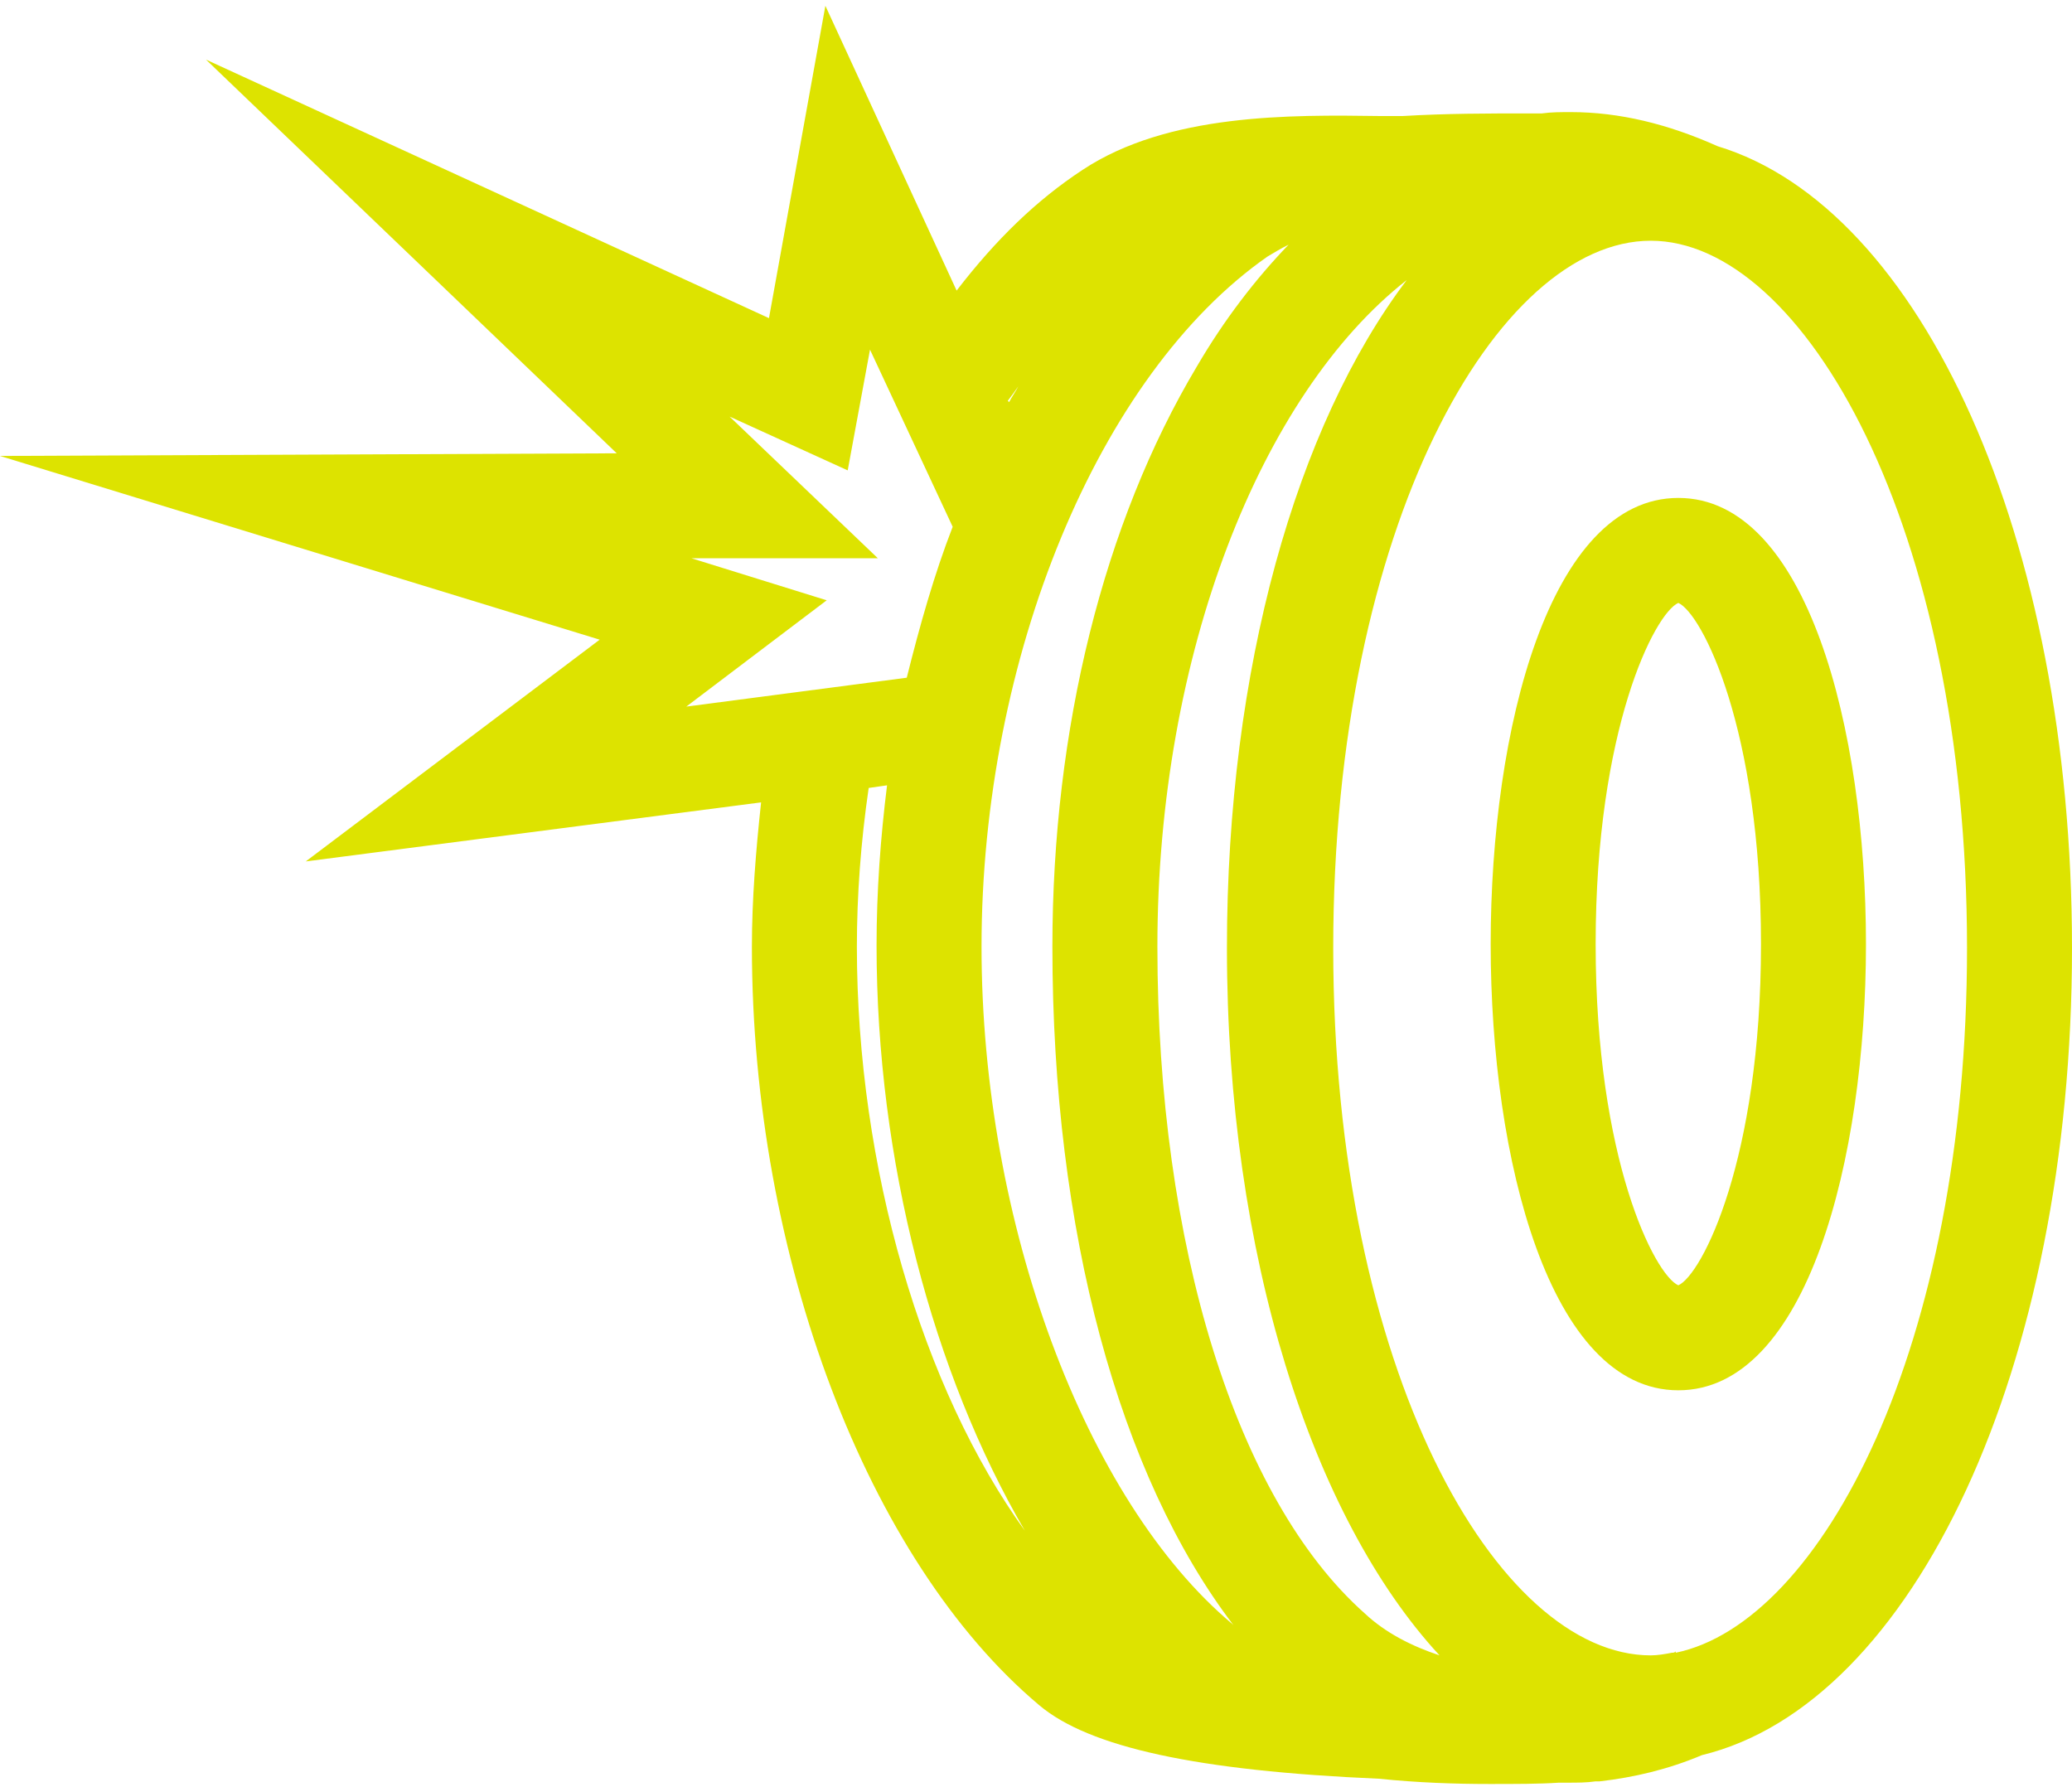
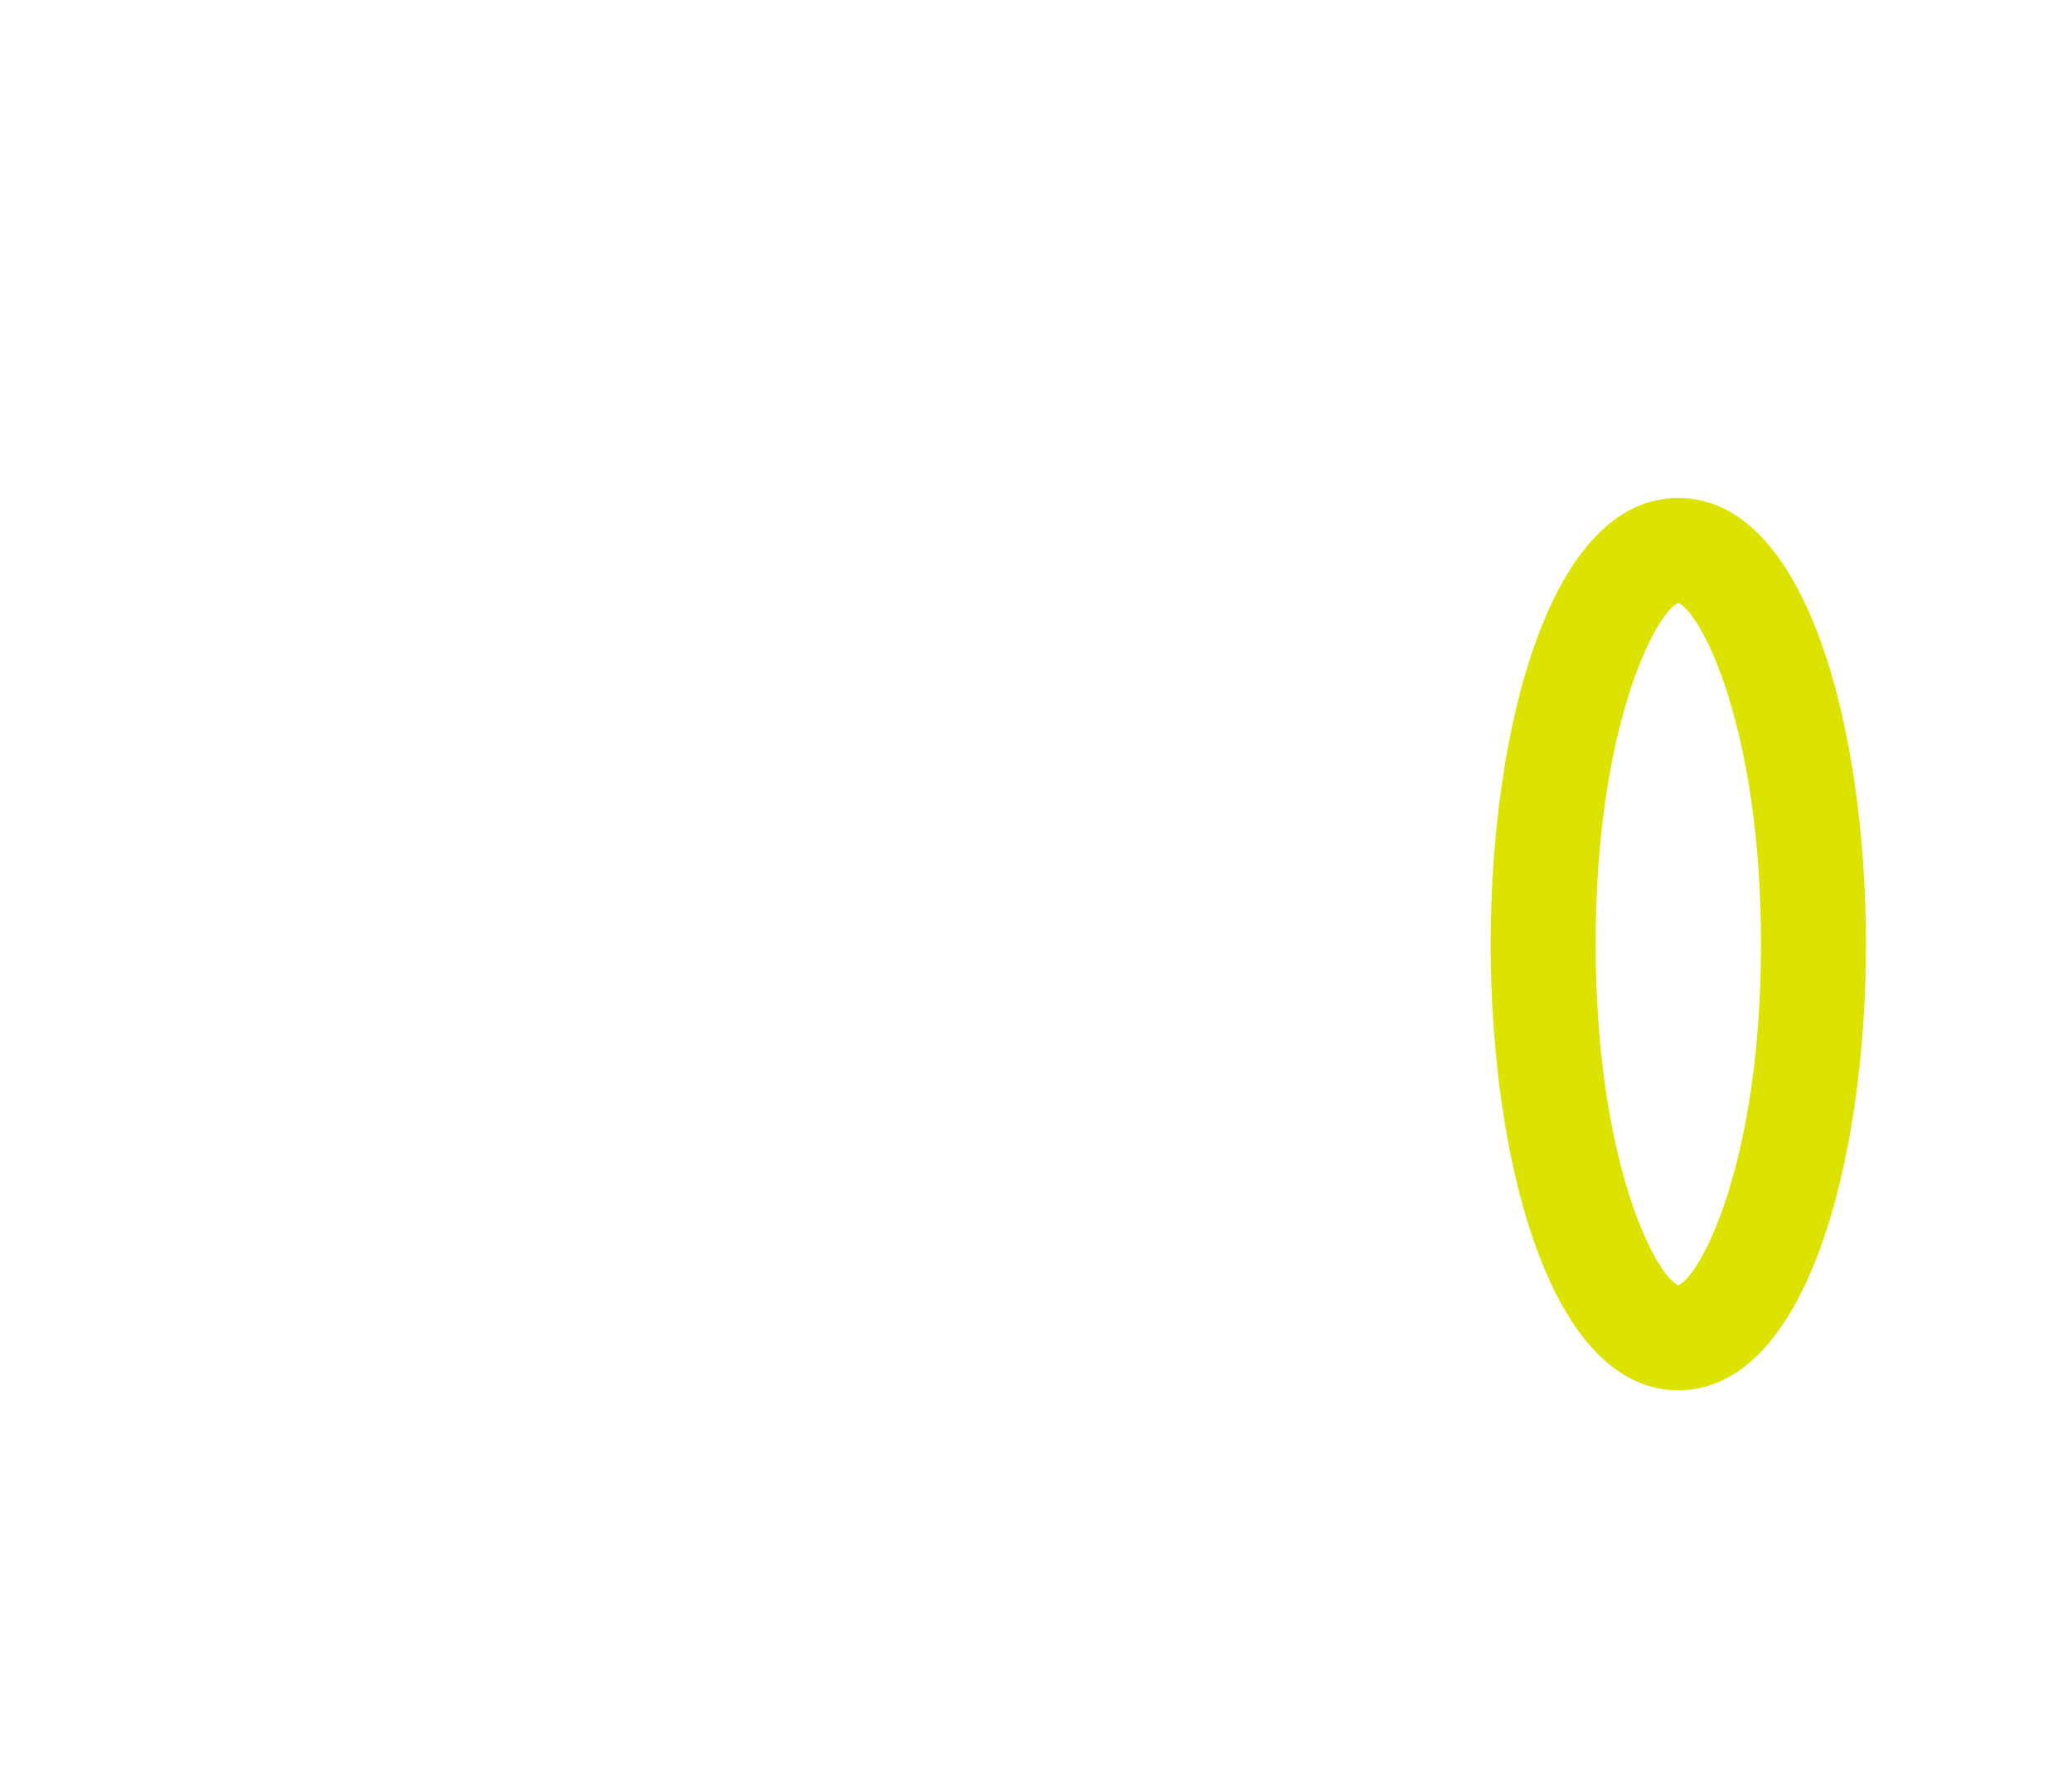
<svg xmlns="http://www.w3.org/2000/svg" width="80" height="69" viewBox="0 0 80 69" fill="none">
-   <path d="M80 36.602C80 20.744 74.174 8.027 66.32 5.646C64.395 4.784 62.521 4.328 60.646 4.328C60.291 4.328 59.886 4.328 59.531 4.379H58.974C57.505 4.379 55.833 4.379 54.161 4.48C53.857 4.48 53.603 4.48 53.3 4.48C49.804 4.43 45.092 4.379 41.799 6.558C40.025 7.723 38.455 9.243 36.935 11.219L31.868 0.224L29.69 12.283L7.954 2.302L23.812 17.501L0 17.603L23.154 24.696L11.805 33.258L29.386 30.978C29.183 32.853 29.031 34.727 29.031 36.551C29.031 48.508 33.49 60.263 40.127 65.836C42.052 67.457 46.206 68.369 53.249 68.673C54.718 68.825 56.188 68.876 57.505 68.876C58.518 68.876 59.43 68.876 60.19 68.825C60.291 68.825 60.443 68.825 60.545 68.825C60.899 68.825 61.254 68.825 61.609 68.774H61.761C63.078 68.622 64.395 68.318 65.713 67.761C73.87 65.785 80 52.815 80 36.602ZM75.947 36.602C75.947 52.004 70.323 62.644 64.699 63.809V63.758C64.648 63.809 64.598 63.809 64.547 63.809C64.294 63.86 63.99 63.91 63.736 63.91C57.809 63.91 51.476 52.916 51.476 36.602C51.476 20.288 57.809 9.294 63.736 9.294C69.614 9.294 75.947 20.288 75.947 36.602ZM44.687 36.551C44.687 25.253 48.689 15.221 54.313 10.813C50.057 16.437 47.372 25.81 47.372 36.602C47.372 48.458 50.665 58.59 55.58 63.91C54.516 63.556 53.502 63.049 52.692 62.289C47.726 57.881 44.687 48.052 44.687 36.551ZM48.942 9.902C49.196 9.749 49.449 9.598 49.753 9.446C48.486 10.763 47.27 12.333 46.206 14.157C42.609 20.186 40.633 28.141 40.633 36.551C40.633 47.546 43.217 56.969 47.625 62.745L47.574 62.694C41.9 57.932 37.897 47.191 37.897 36.551C37.897 25.405 42.407 14.461 48.942 9.902ZM39.316 14.917C39.215 15.12 39.063 15.323 38.961 15.525L38.911 15.475C39.063 15.272 39.215 15.069 39.316 14.917ZM26.7 21.554H33.895L28.17 16.083L32.73 18.16L33.591 13.499L36.783 20.338C36.074 22.162 35.516 24.138 35.01 26.165L26.498 27.28L31.919 23.176L26.7 21.554ZM33.084 36.551C33.084 34.575 33.236 32.498 33.54 30.421L34.249 30.32C33.996 32.346 33.844 34.423 33.844 36.501C33.844 44.81 36.023 53.017 39.569 59.097C35.617 53.625 33.084 45.063 33.084 36.551Z" fill="#DDE300" />
  <path d="M57.555 36.45C57.555 44.759 59.835 53.676 64.8 53.676C69.765 53.676 72.045 44.759 72.045 36.45C72.045 28.141 69.765 19.224 64.8 19.224C59.835 19.224 57.555 28.141 57.555 36.45ZM64.8 23.277C65.712 23.682 67.992 28.141 67.992 36.45C67.992 44.759 65.712 49.218 64.8 49.623C63.888 49.218 61.608 44.759 61.608 36.45C61.608 28.141 63.888 23.682 64.8 23.277Z" fill="#DDE300" />
</svg>